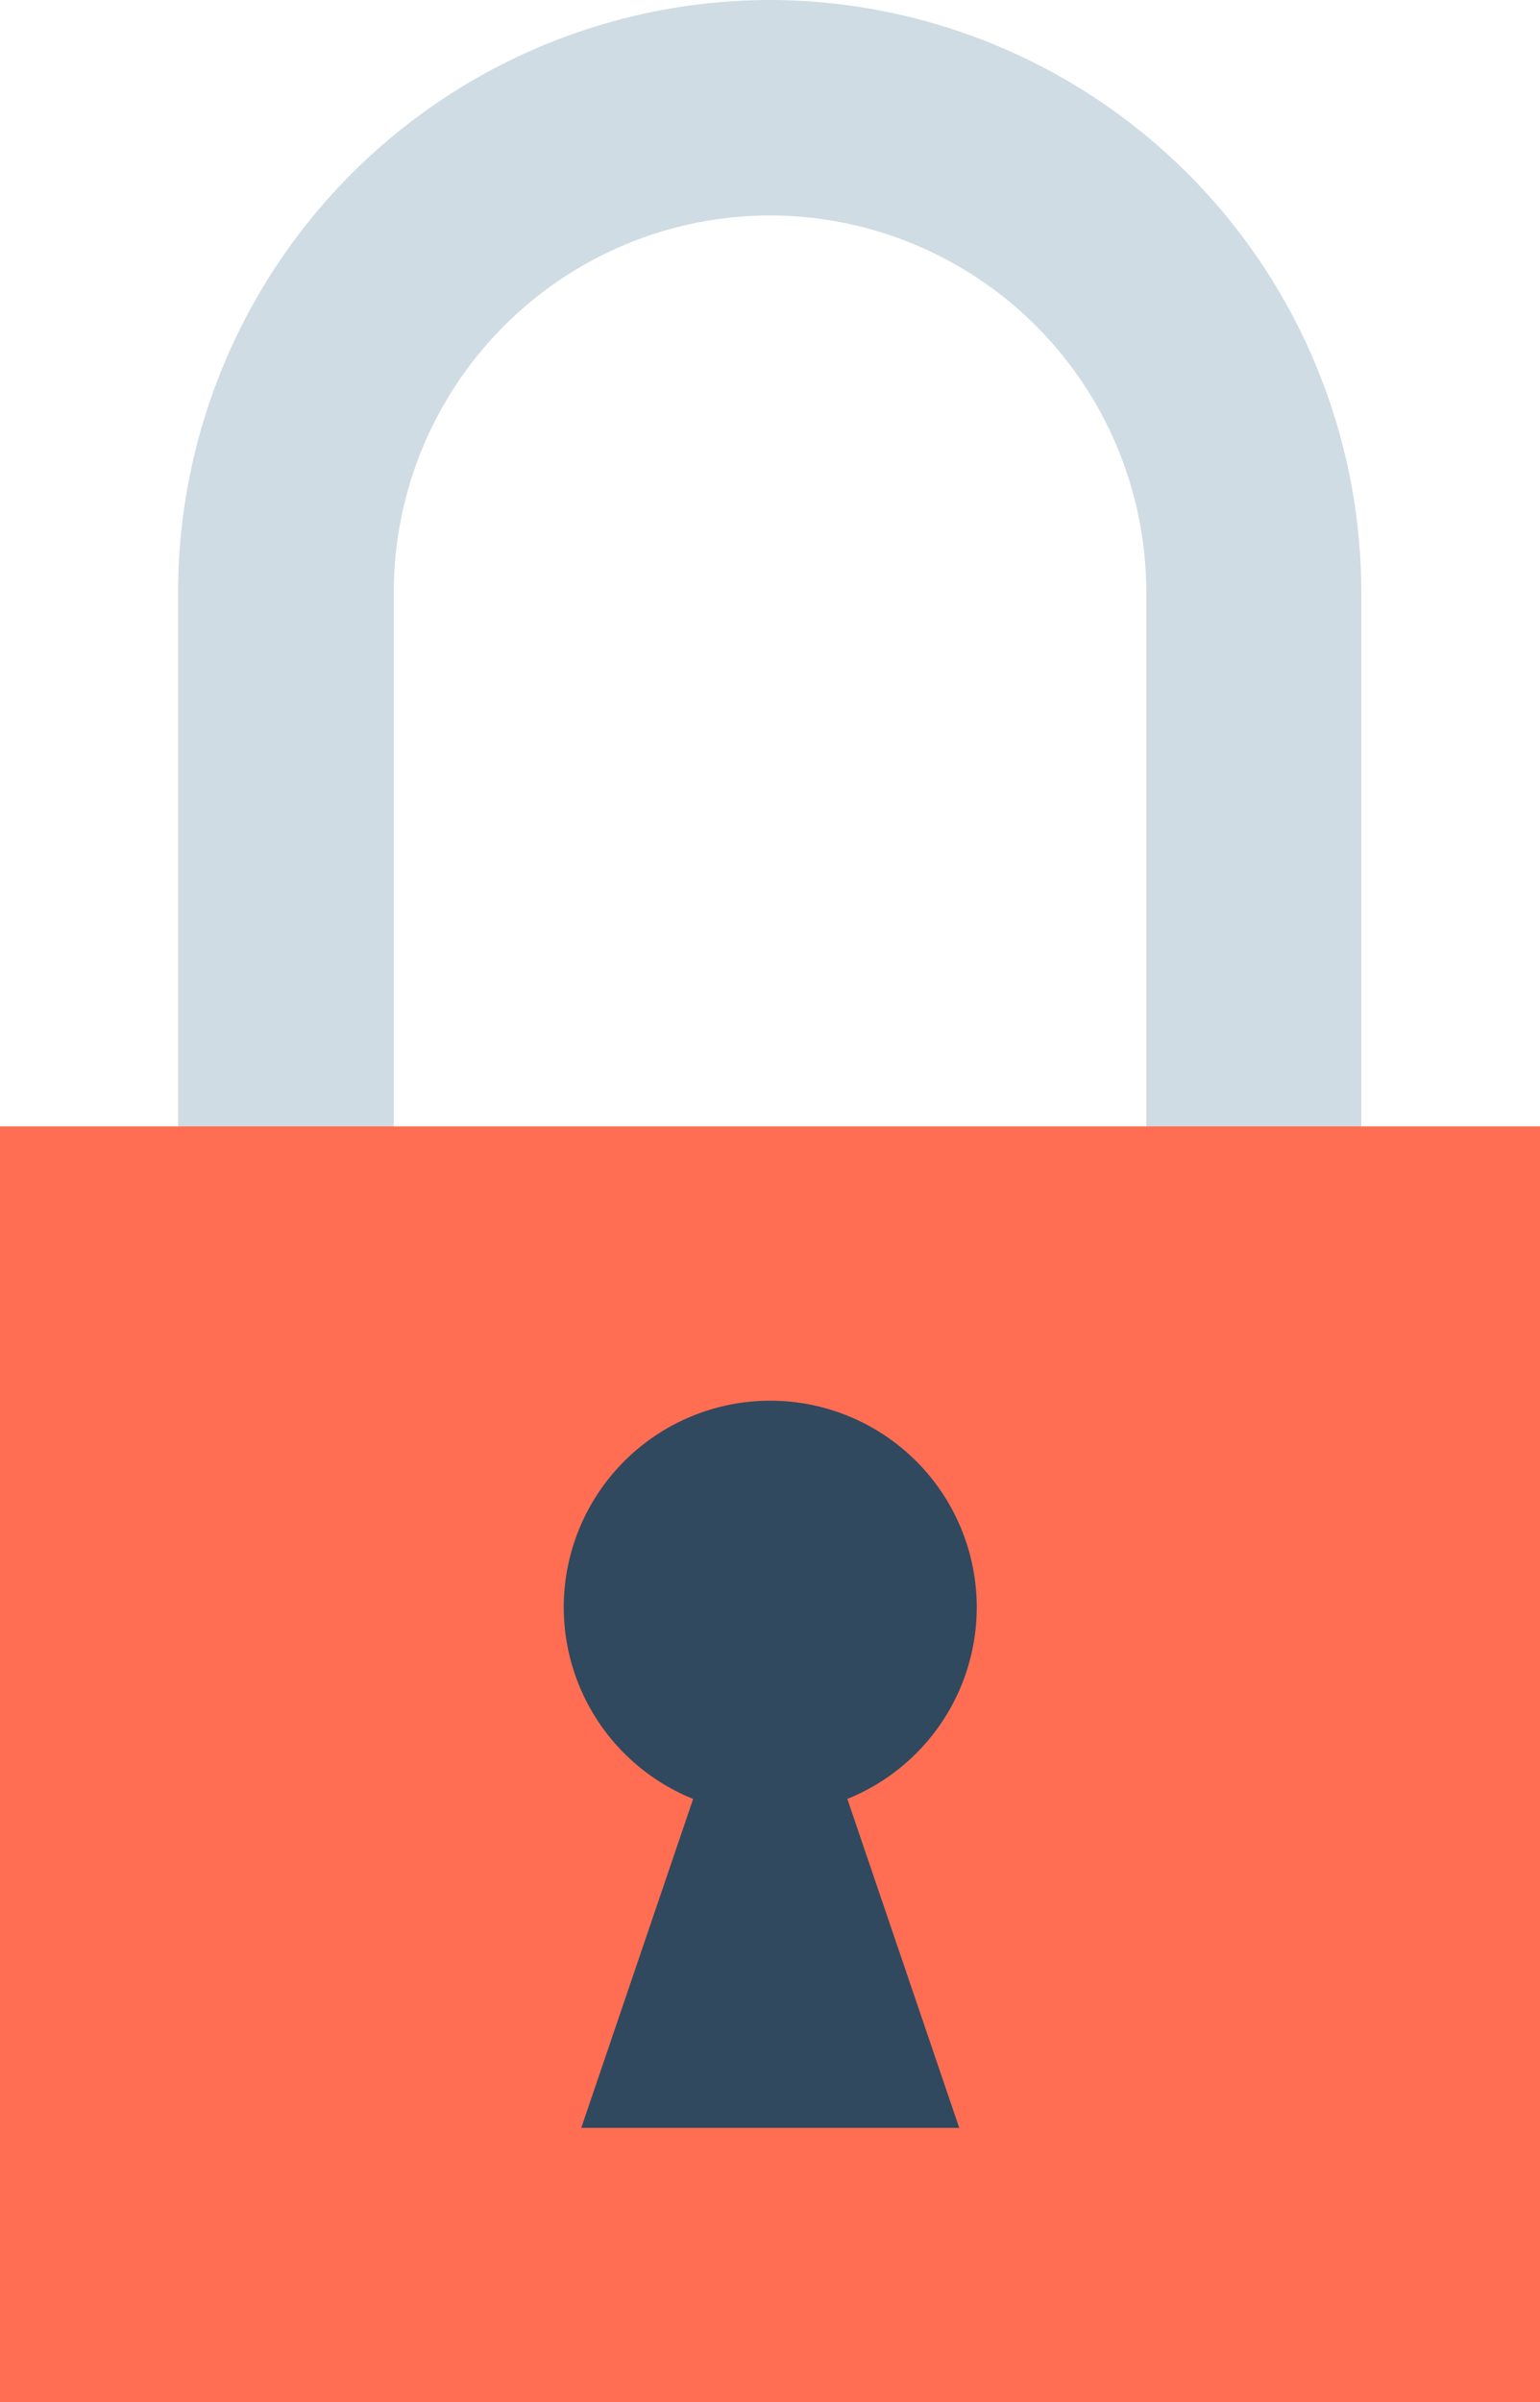
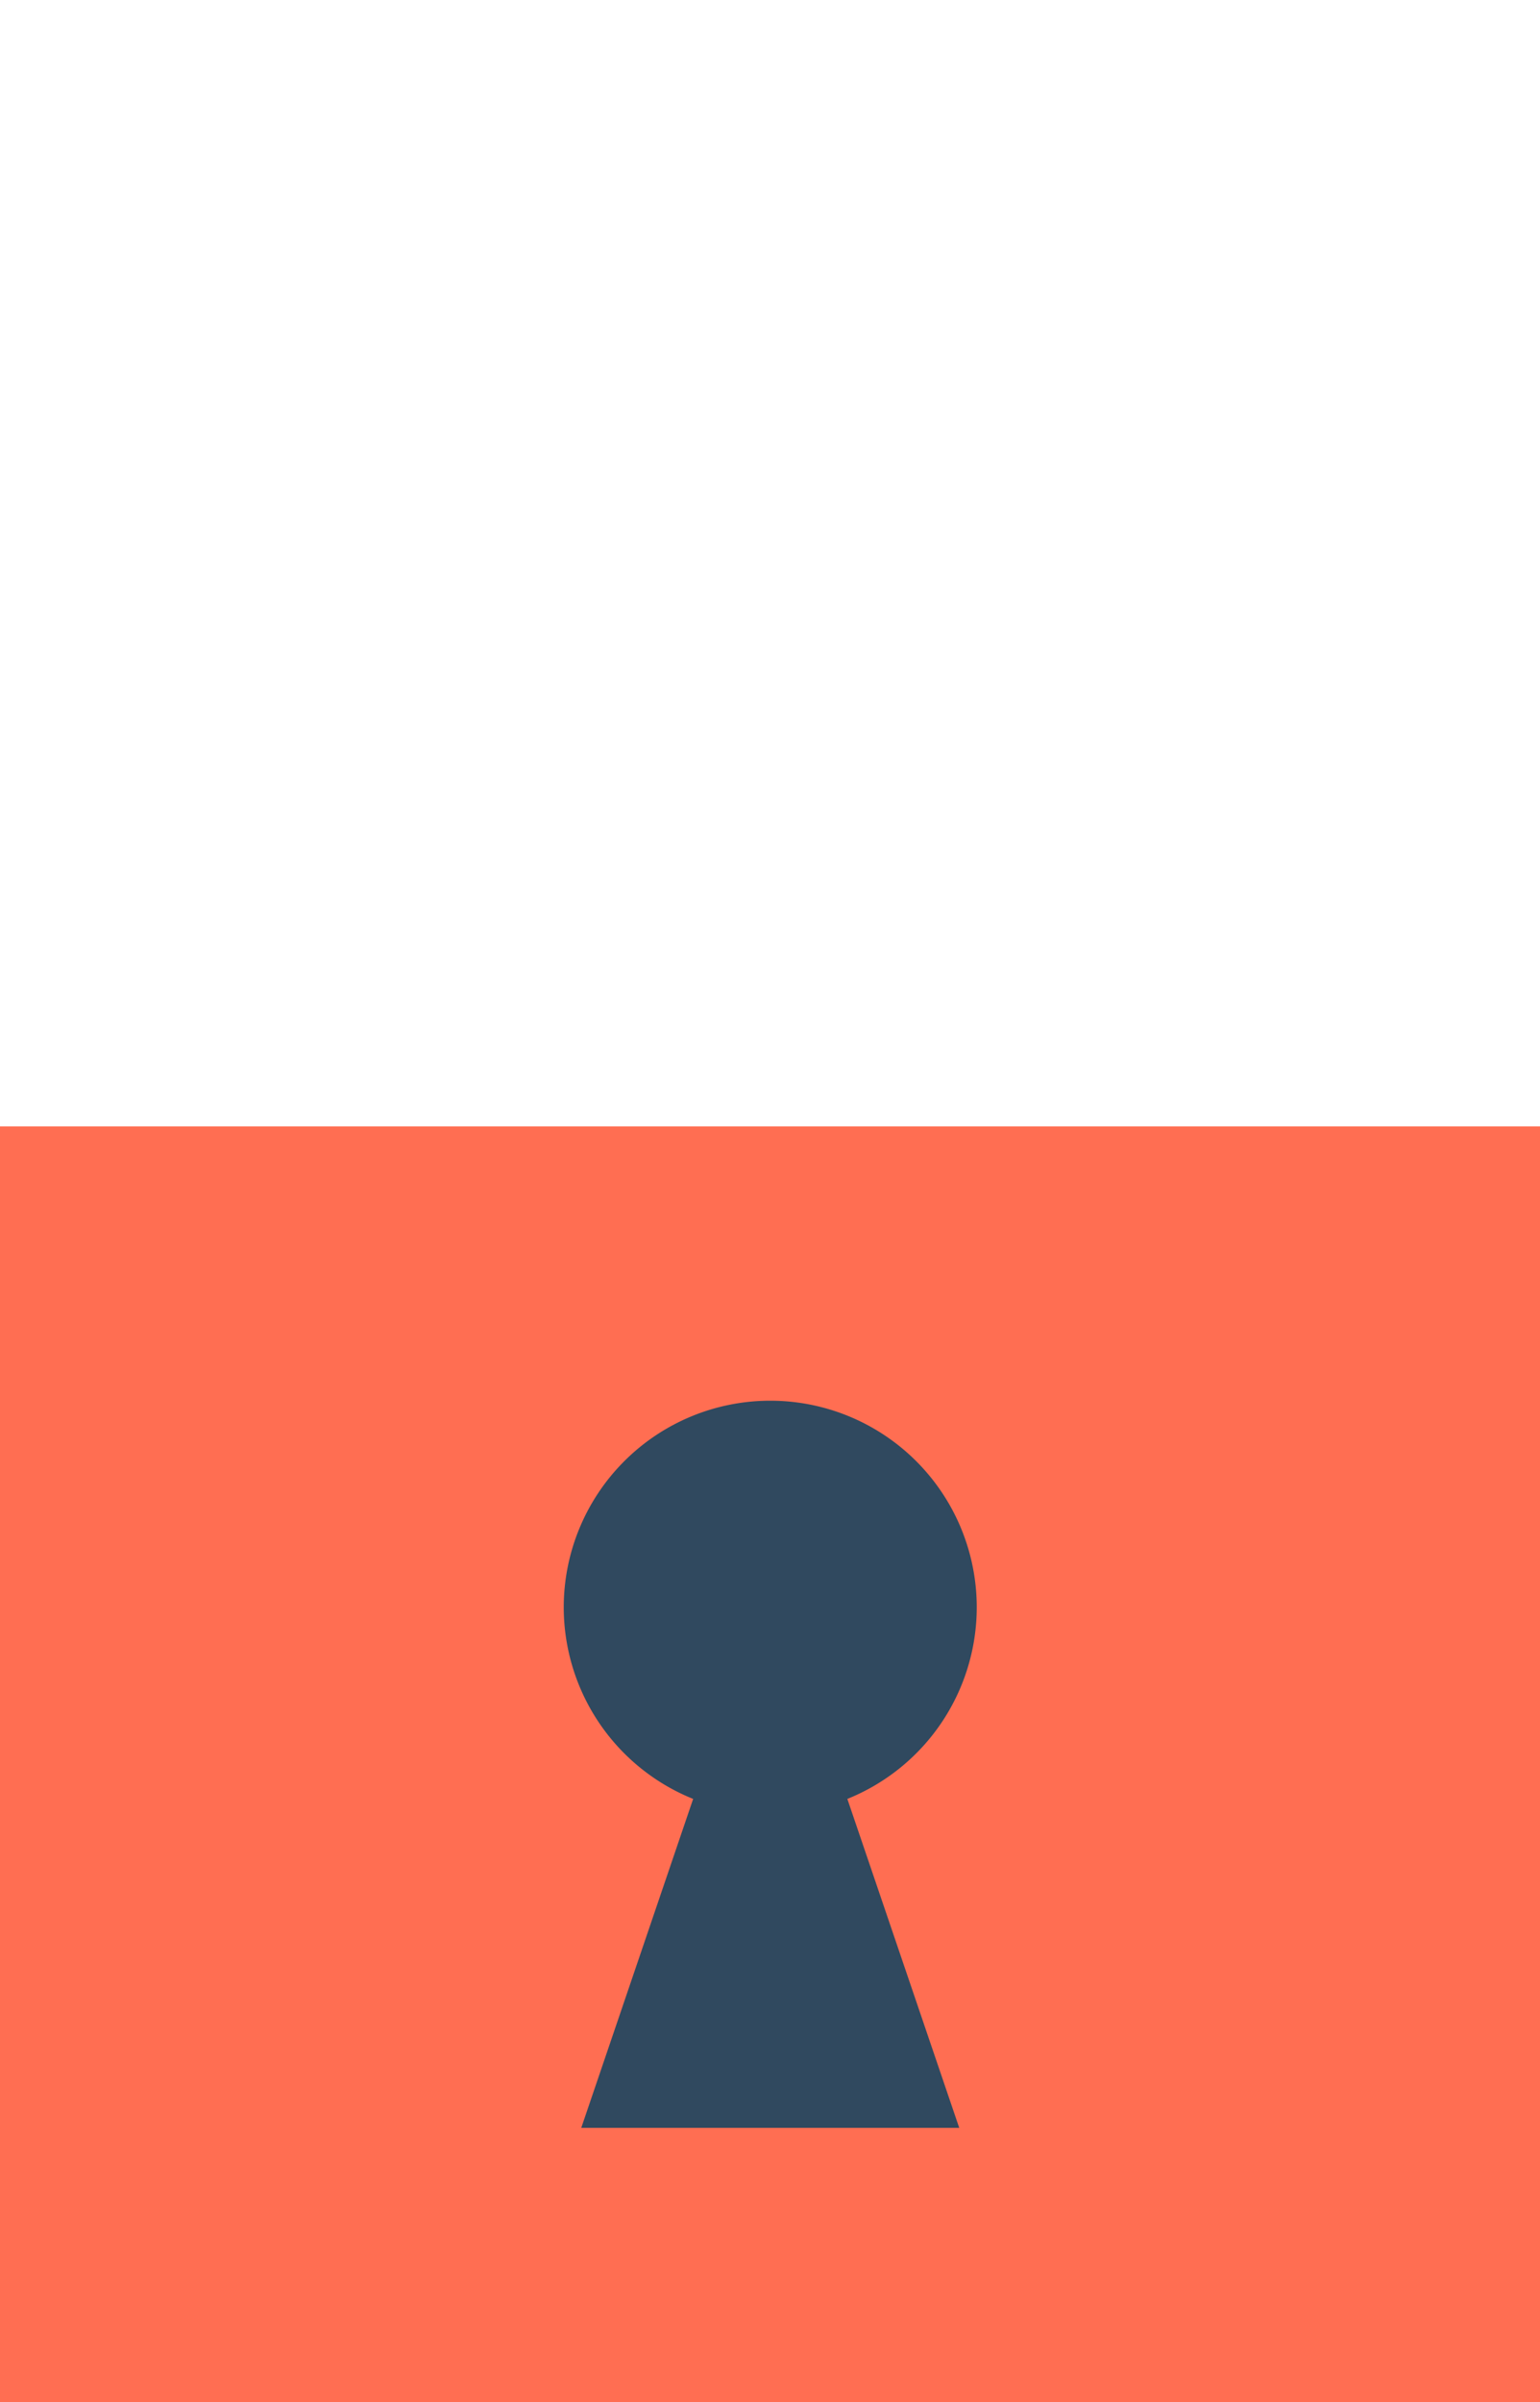
<svg xmlns="http://www.w3.org/2000/svg" width="24.99" height="38.958" viewBox="0 0 24.99 38.958">
  <g id="Grupo_10" data-name="Grupo 10" transform="translate(0 409.6)">
-     <path id="Caminho_11" data-name="Caminho 11" d="M46.122-391.24V-400a6.113,6.113,0,0,0-6.1-6.106A6.113,6.113,0,0,0,33.911-400v8.757h-3.5V-400a9.614,9.614,0,0,1,9.6-9.6,9.614,9.614,0,0,1,9.6,9.6v8.757Z" transform="translate(-27.521)" fill="#cfdce4" />
    <path id="Caminho_12" data-name="Caminho 12" d="M0-196.855H24.99v-20.691H0Z" transform="translate(0 -173.787)" fill="#ff6e52" fill-rule="evenodd" />
    <path id="Caminho_13" data-name="Caminho 13" d="M102.561-158.98l-1.816-5.335a3.352,3.352,0,0,0,2.1-3.107,3.351,3.351,0,0,0-3.351-3.351,3.351,3.351,0,0,0-3.351,3.351,3.352,3.352,0,0,0,2.1,3.107l-1.816,5.335Z" transform="translate(-86.995 -216.111)" fill="#30495f" />
  </g>
</svg>